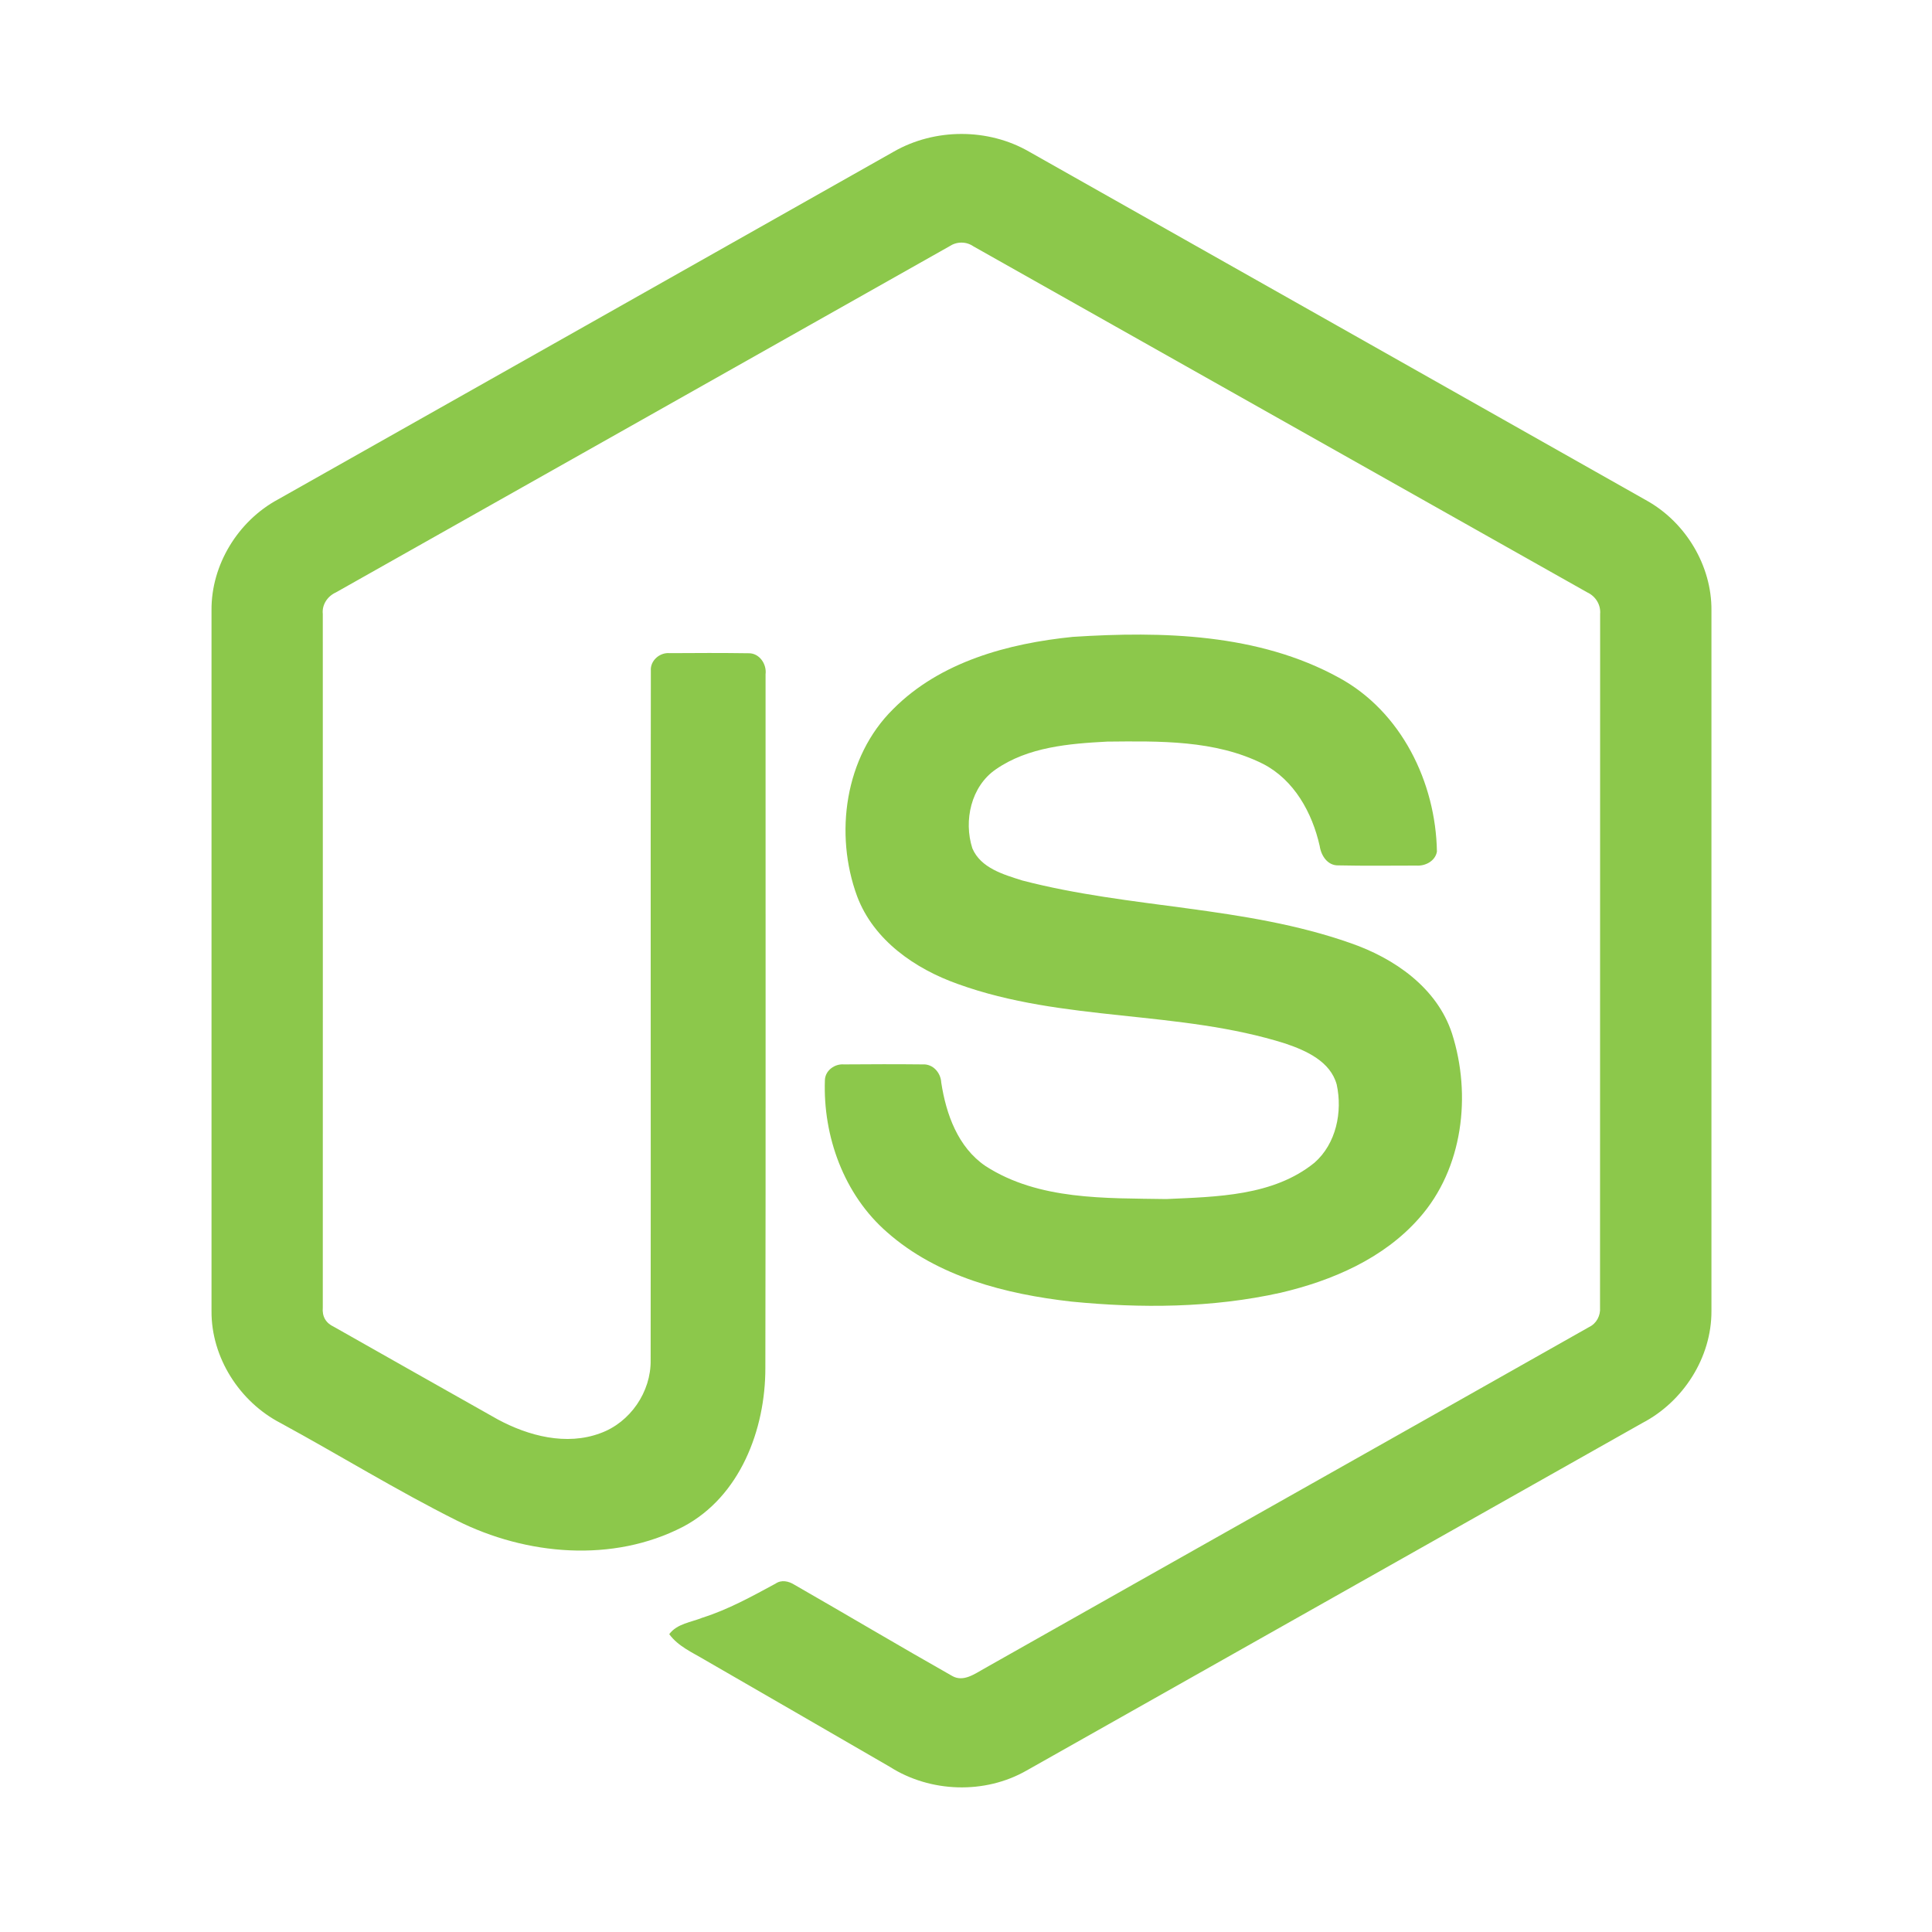
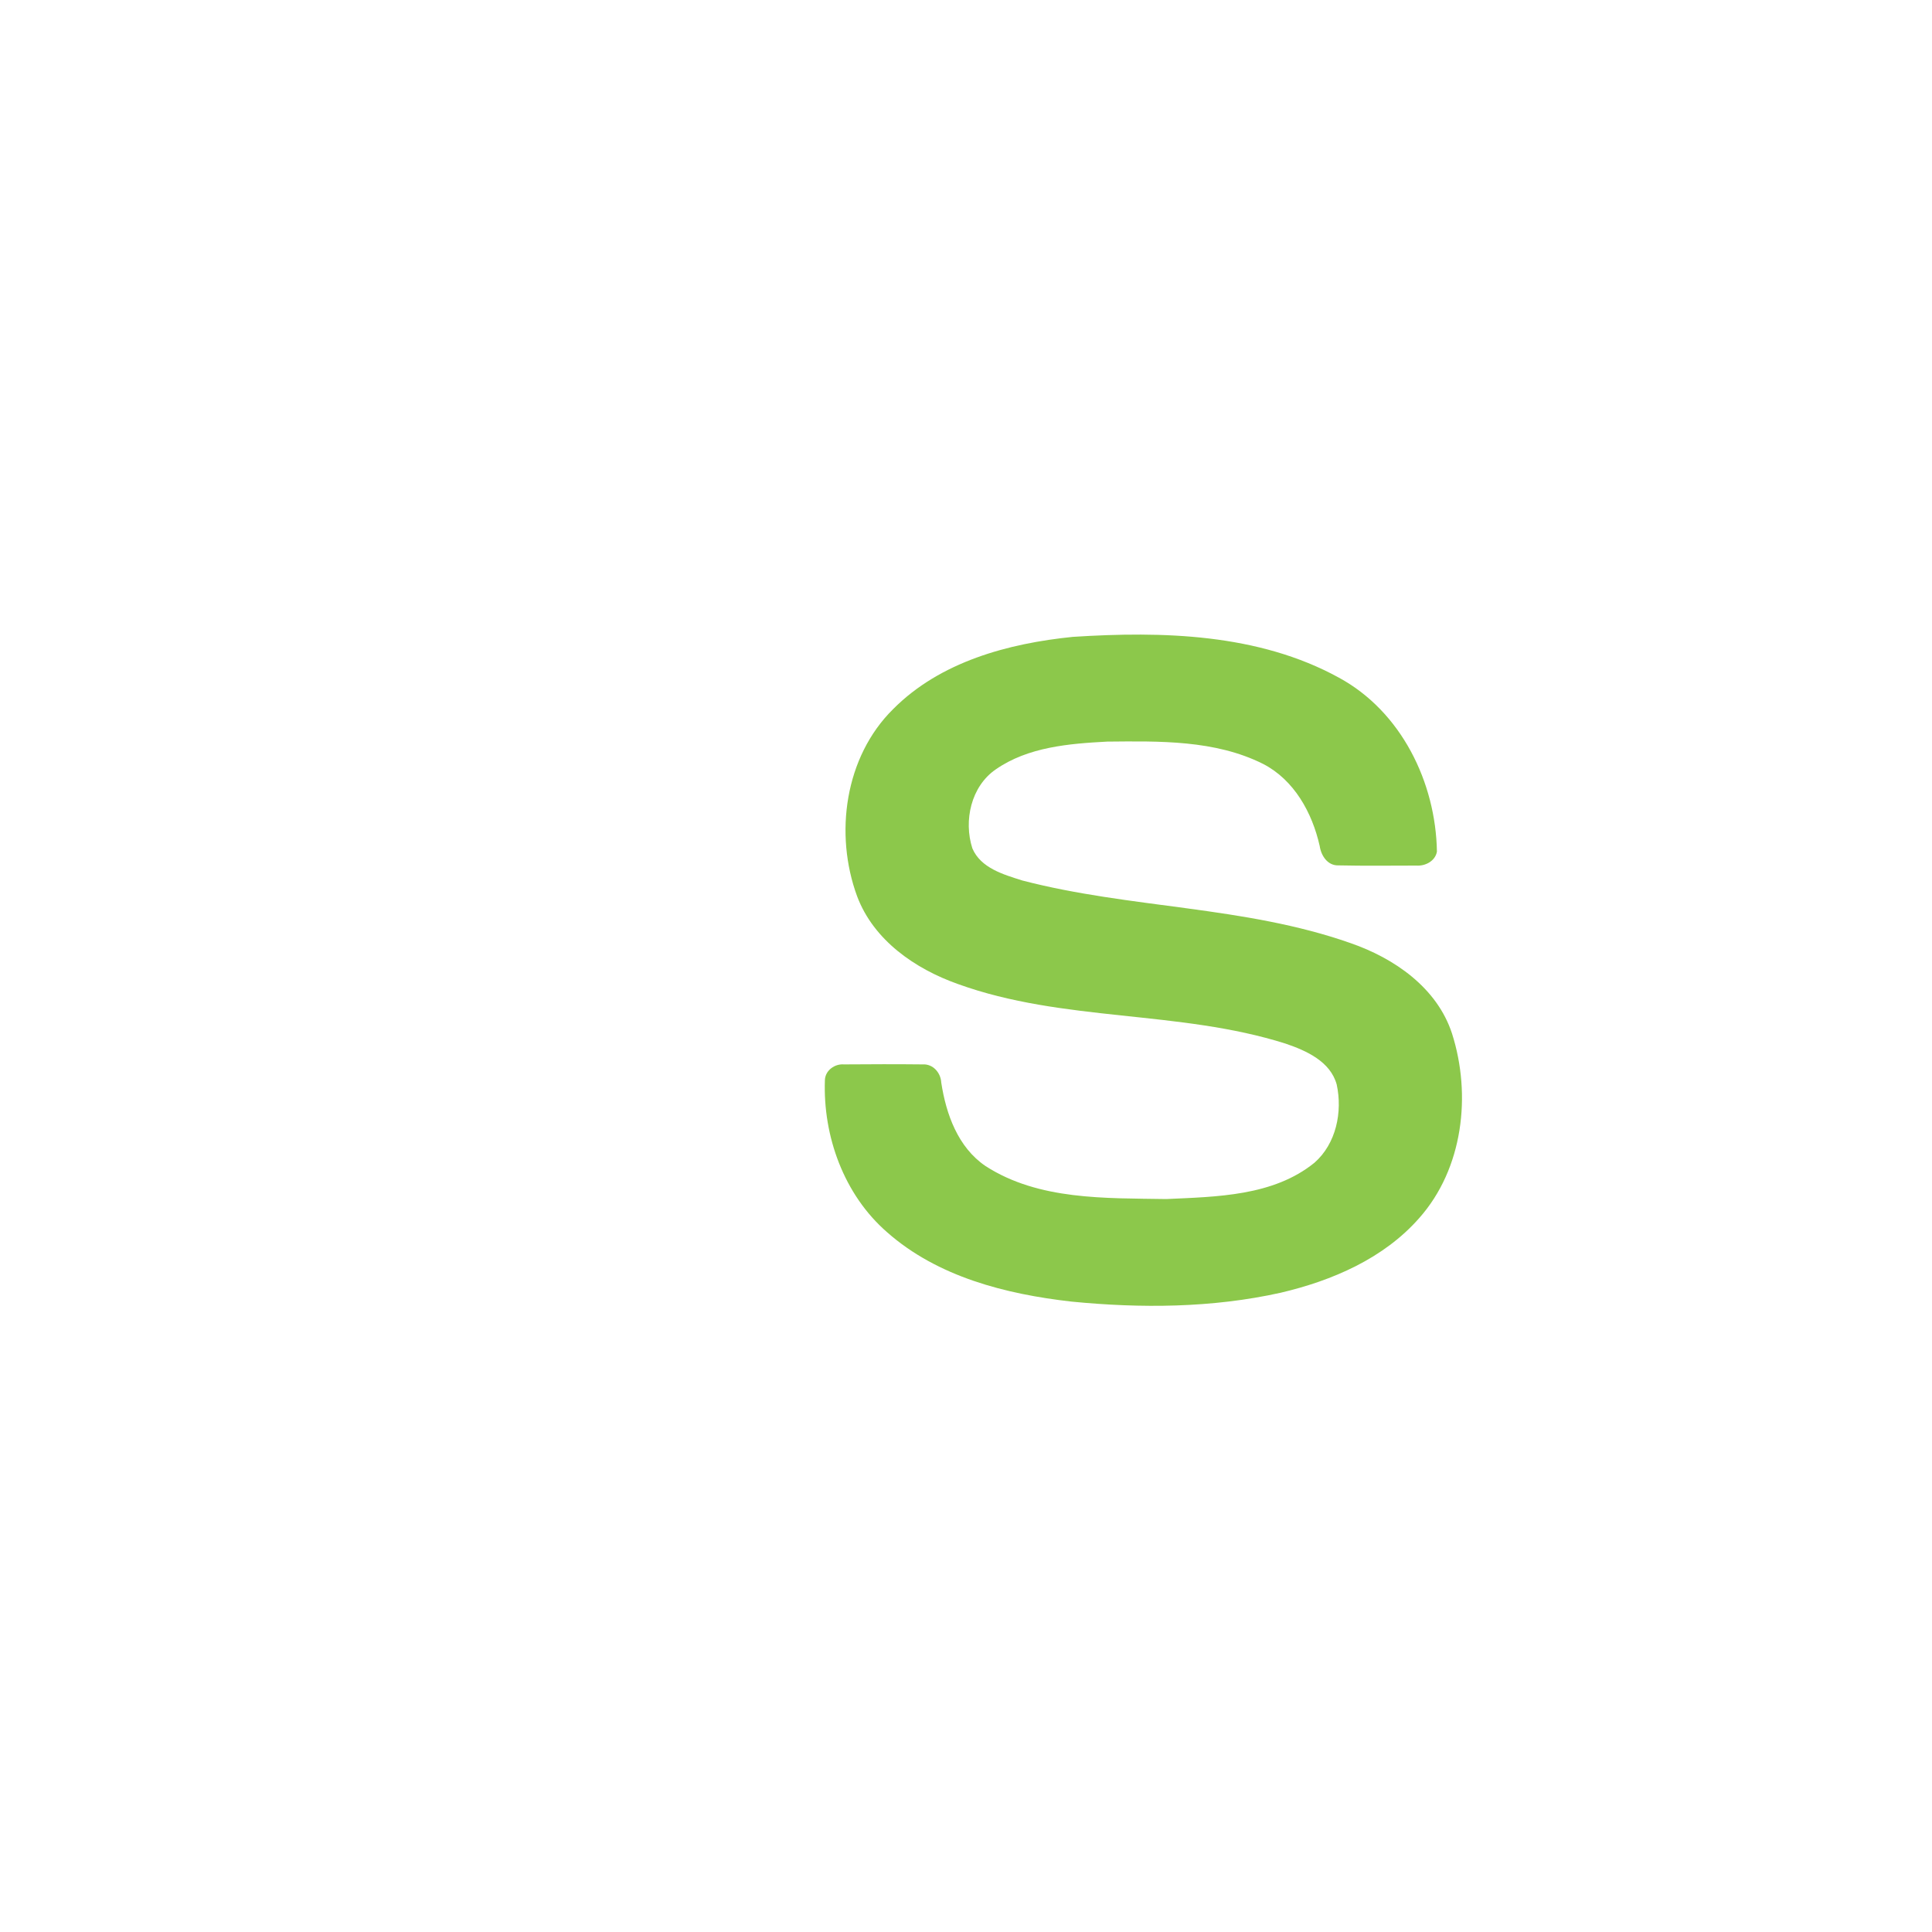
<svg xmlns="http://www.w3.org/2000/svg" width="100" zoomAndPan="magnify" viewBox="0 0 75 75" height="100" preserveAspectRatio="xMidYMid meet" version="1.0">
  <defs>
    <clipPath id="c6bd21e777">
-       <path d="M 8.074 5.066 L 66.574 5.066 L 66.574 69.566 L 8.074 69.566 Z M 8.074 5.066 " clip-rule="nonzero" />
-     </clipPath>
+       </clipPath>
  </defs>
  <g clip-path="url(#c6bd21e777)">
    <path fill="#8cc84b" d="M 34.695 5.887 C 36.289 4.973 38.359 4.969 39.949 5.887 C 47.945 10.406 55.945 14.918 63.941 19.441 C 65.445 20.289 66.453 21.965 66.438 23.695 L 66.438 50.895 C 66.445 52.699 65.344 54.414 63.754 55.242 C 55.785 59.738 47.816 64.238 39.848 68.734 C 38.227 69.66 36.113 69.59 34.539 68.586 C 32.148 67.199 29.754 65.82 27.363 64.438 C 26.875 64.145 26.328 63.914 25.98 63.438 C 26.285 63.027 26.832 62.977 27.273 62.797 C 28.273 62.48 29.188 61.973 30.105 61.477 C 30.336 61.316 30.617 61.379 30.84 61.52 C 32.883 62.691 34.91 63.898 36.961 65.059 C 37.398 65.312 37.84 64.977 38.215 64.77 C 46.035 60.348 53.867 55.941 61.688 51.516 C 61.977 51.379 62.137 51.07 62.113 50.754 C 62.117 41.781 62.113 32.809 62.117 23.836 C 62.148 23.477 61.941 23.145 61.617 22.996 C 53.672 18.523 45.734 14.039 37.793 9.566 C 37.652 9.469 37.496 9.418 37.324 9.418 C 37.152 9.418 36.996 9.469 36.855 9.562 C 28.914 14.039 20.977 18.527 13.035 23 C 12.711 23.148 12.492 23.477 12.531 23.836 C 12.535 32.809 12.531 41.781 12.531 50.754 C 12.5 51.105 12.645 51.359 12.965 51.508 C 15.082 52.711 17.207 53.906 19.324 55.102 C 20.52 55.746 21.988 56.129 23.305 55.637 C 24.465 55.219 25.277 54.031 25.258 52.801 C 25.27 43.879 25.25 34.961 25.266 26.043 C 25.234 25.645 25.613 25.32 25.996 25.355 C 27.016 25.348 28.035 25.344 29.055 25.359 C 29.477 25.348 29.77 25.777 29.719 26.176 C 29.715 35.148 29.73 44.125 29.711 53.102 C 29.715 55.492 28.73 58.098 26.52 59.266 C 23.793 60.68 20.426 60.379 17.734 59.027 C 15.406 57.863 13.18 56.488 10.891 55.242 C 9.301 54.418 8.199 52.699 8.211 50.895 L 8.211 23.695 C 8.195 21.926 9.242 20.223 10.793 19.387 C 18.762 14.891 26.73 10.387 34.695 5.887 Z M 34.695 5.887 " fill-opacity="1" fill-rule="nonzero" />
  </g>
  <path fill="#8cc84b" d="M 41.648 24.723 C 45.125 24.5 48.848 24.59 51.973 26.305 C 54.395 27.617 55.738 30.371 55.781 33.062 C 55.715 33.426 55.332 33.625 54.988 33.602 C 53.98 33.602 52.969 33.617 51.961 33.594 C 51.535 33.609 51.285 33.215 51.23 32.84 C 50.941 31.551 50.238 30.273 49.027 29.652 C 47.168 28.723 45.012 28.77 42.984 28.789 C 41.504 28.867 39.91 28.996 38.656 29.867 C 37.695 30.527 37.402 31.859 37.746 32.93 C 38.07 33.699 38.957 33.949 39.684 34.18 C 43.875 35.273 48.312 35.164 52.422 36.609 C 54.121 37.195 55.785 38.34 56.367 40.121 C 57.129 42.508 56.797 45.363 55.098 47.281 C 53.719 48.855 51.715 49.715 49.715 50.184 C 47.051 50.777 44.289 50.793 41.586 50.527 C 39.047 50.238 36.402 49.57 34.438 47.836 C 32.762 46.379 31.941 44.109 32.023 41.918 C 32.043 41.547 32.41 41.289 32.766 41.32 C 33.781 41.312 34.797 41.309 35.812 41.32 C 36.219 41.293 36.52 41.645 36.539 42.023 C 36.727 43.254 37.188 44.539 38.258 45.266 C 40.32 46.598 42.91 46.508 45.273 46.547 C 47.23 46.457 49.43 46.434 51.027 45.137 C 51.871 44.398 52.121 43.164 51.891 42.102 C 51.645 41.203 50.707 40.785 49.902 40.512 C 45.766 39.203 41.277 39.68 37.184 38.199 C 35.52 37.609 33.914 36.5 33.273 34.793 C 32.383 32.375 32.793 29.383 34.668 27.531 C 36.496 25.688 39.137 24.977 41.648 24.723 Z M 41.648 24.723 " fill-opacity="1" fill-rule="nonzero" />
</svg>